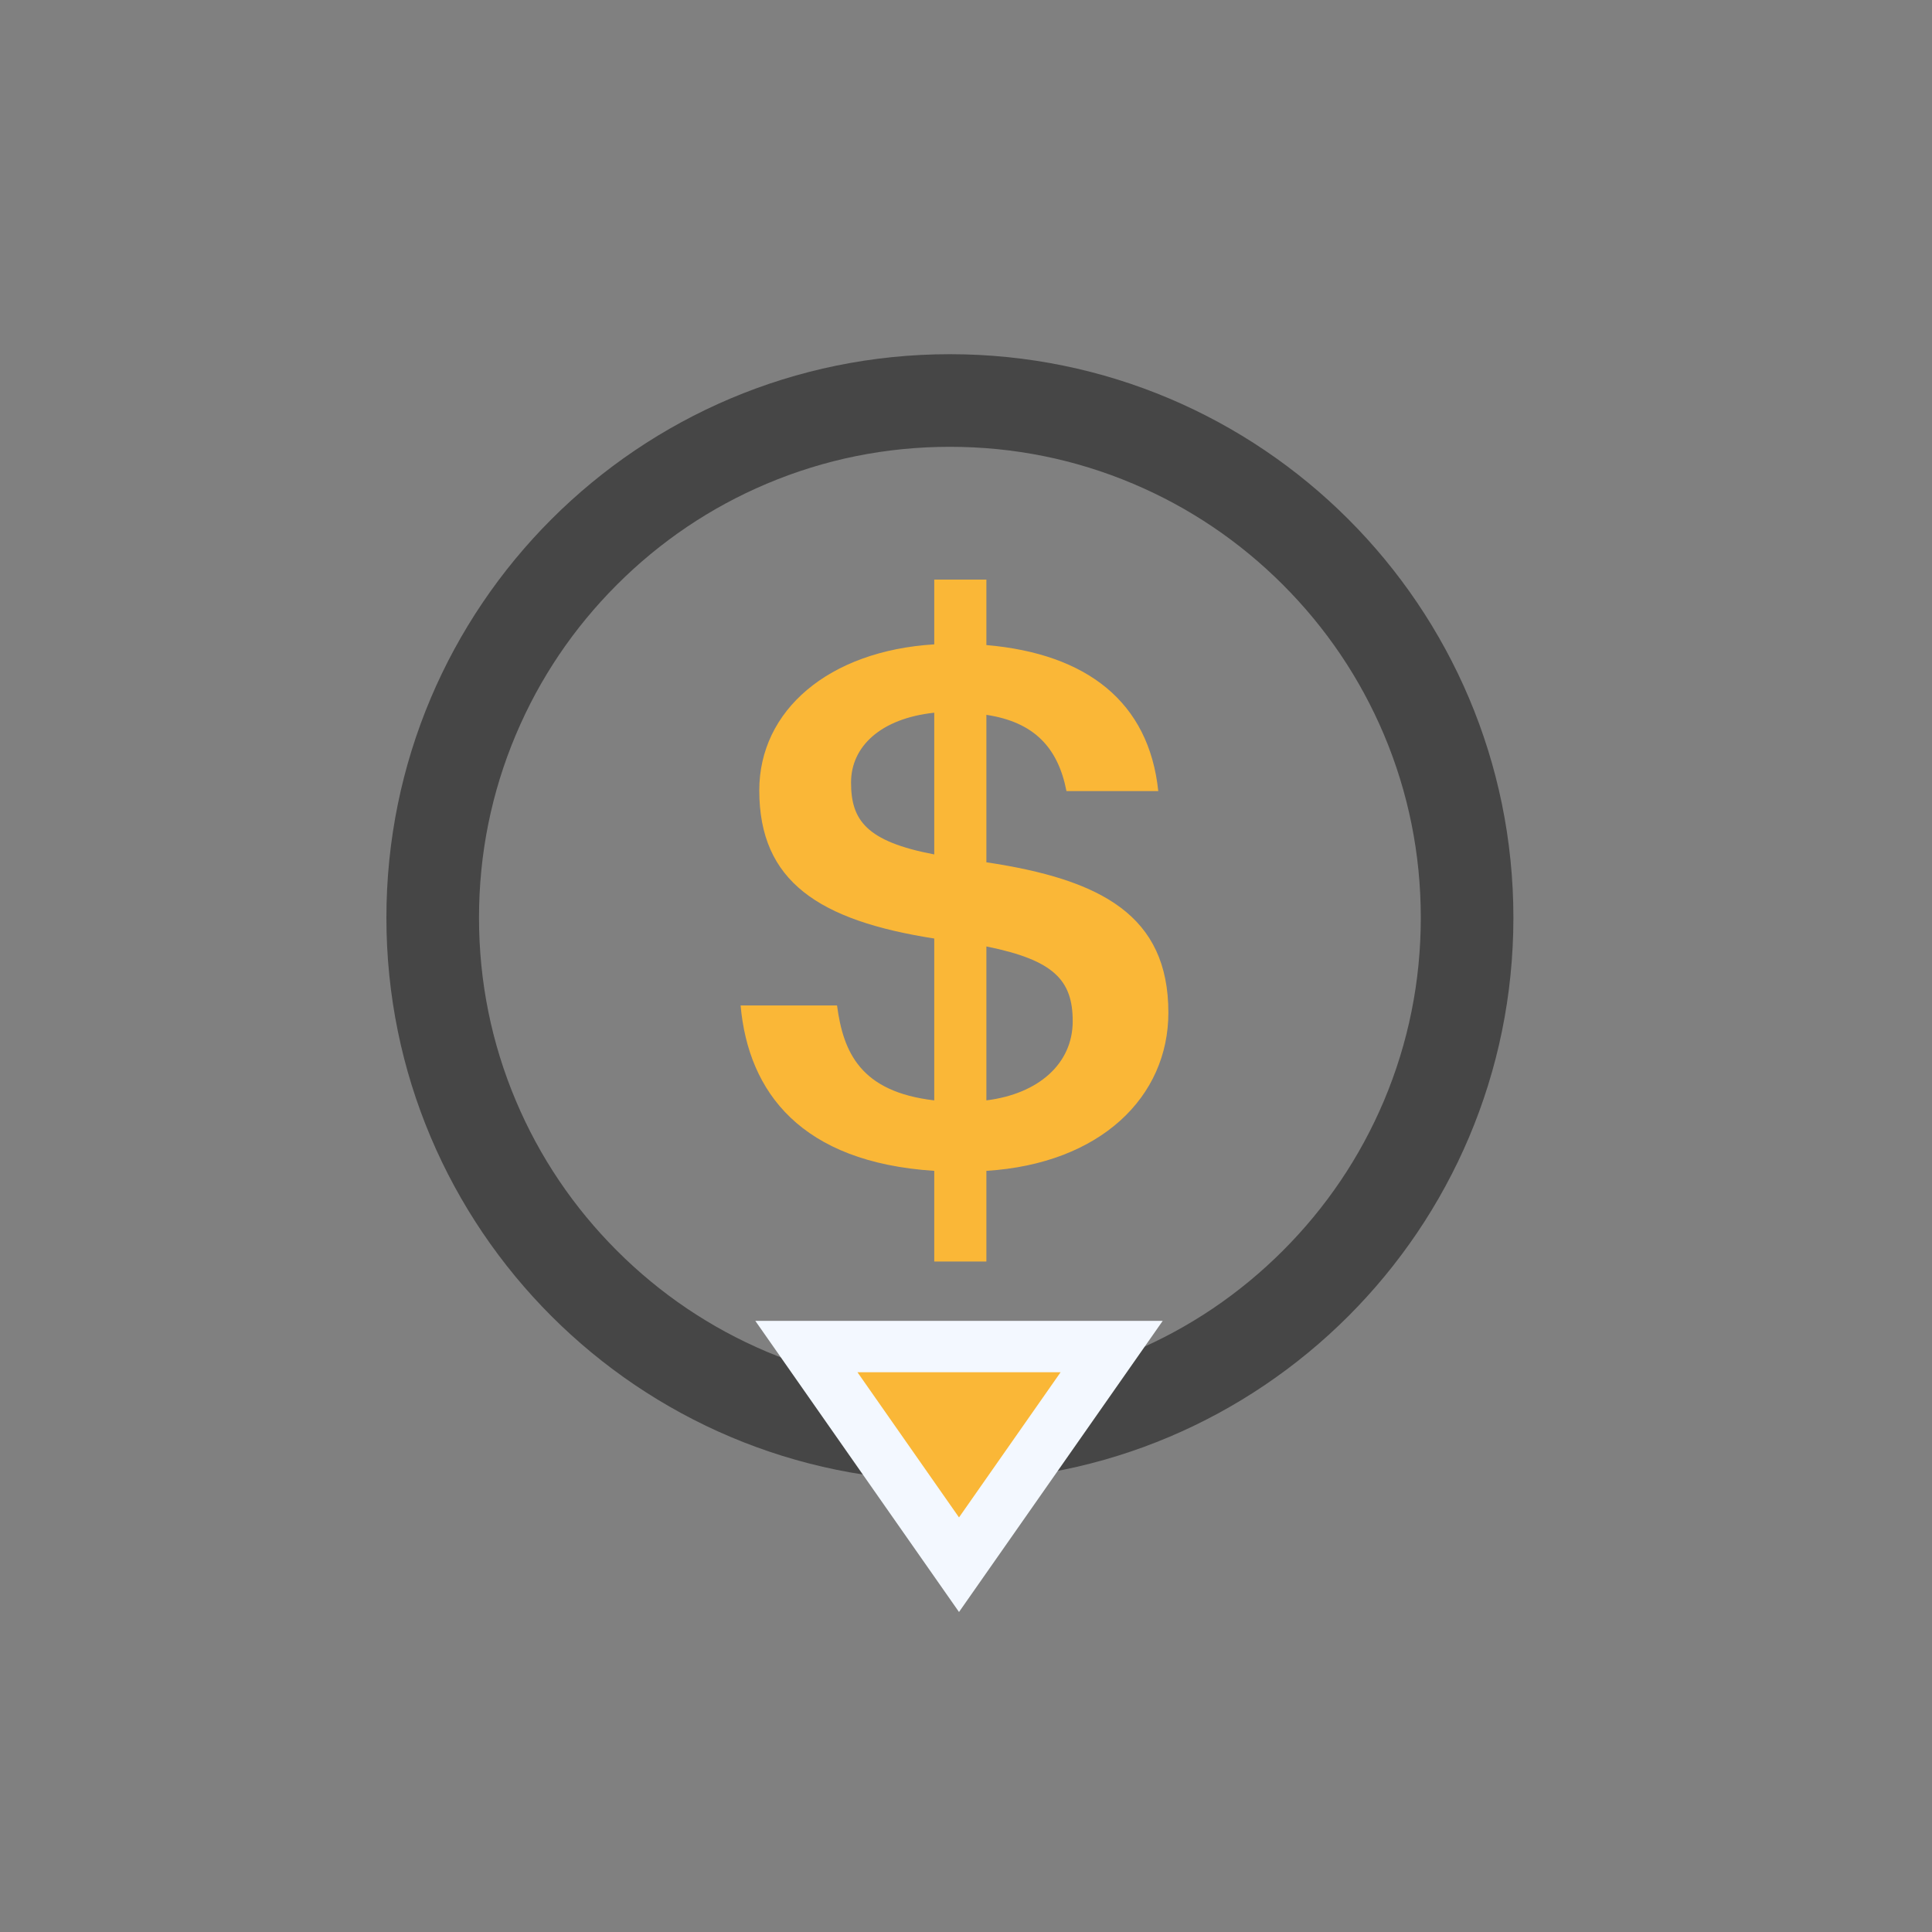
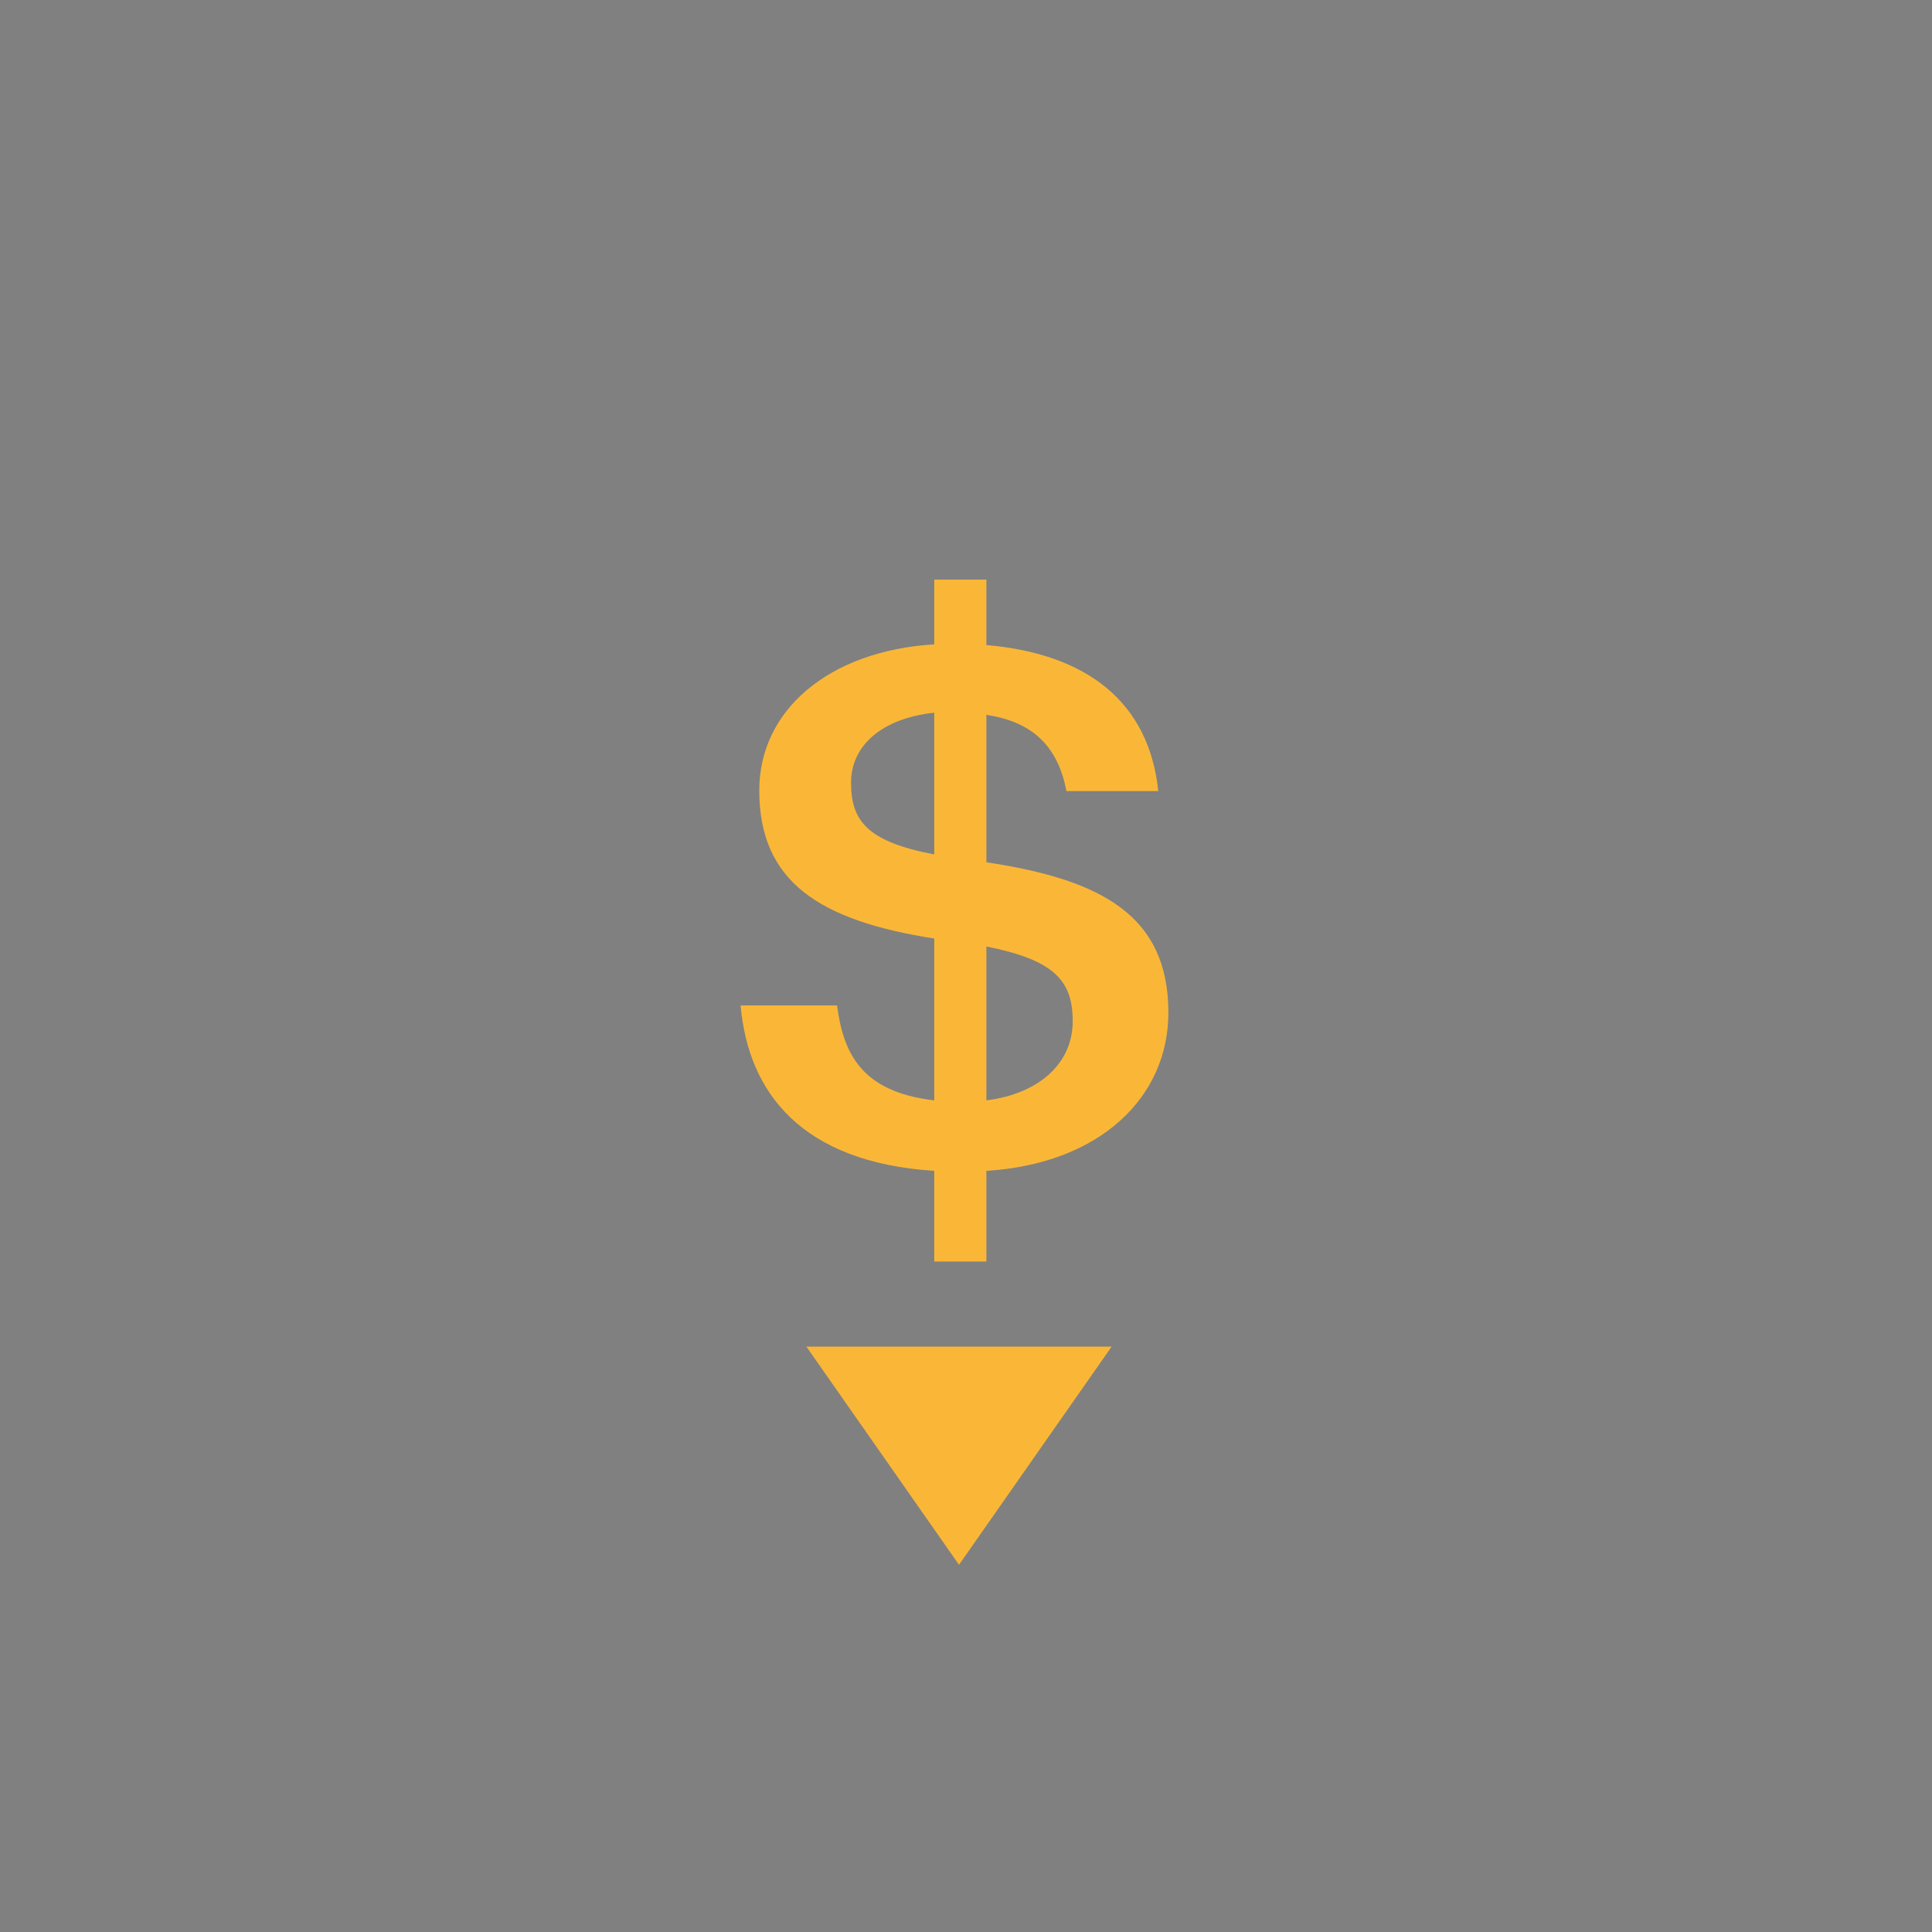
<svg xmlns="http://www.w3.org/2000/svg" width="60" height="60" viewBox="0 0 60 60" fill="none">
  <rect x="0" y="0" width="60" height="60" fill="#808080" stroke="none" />
-   <path d="M29.5 13.876C27.524 13.876 25.61 14.262 23.808 15.024C22.067 15.76 20.503 16.815 19.159 18.159C17.815 19.503 16.76 21.067 16.024 22.808C15.262 24.61 14.876 26.524 14.876 28.5C14.876 30.476 15.262 32.391 16.024 34.192C16.76 35.933 17.815 37.497 19.159 38.841C20.503 40.185 22.067 41.24 23.808 41.977C25.61 42.738 27.524 43.124 29.5 43.124C31.476 43.124 33.391 42.738 35.192 41.977C36.933 41.24 38.497 40.185 39.841 38.841C41.185 37.497 42.24 35.933 42.977 34.192C43.738 32.391 44.124 30.476 44.124 28.5C44.124 26.524 43.738 24.61 42.977 22.808C42.24 21.067 41.185 19.503 39.841 18.159C38.497 16.815 36.933 15.76 35.192 15.024C33.391 14.262 31.476 13.876 29.5 13.876ZM29.5 11C39.165 11 47 18.835 47 28.5C47 38.165 39.165 46 29.5 46C19.835 46 12 38.165 12 28.5C12 18.835 19.835 11 29.5 11Z" fill="#464646" />
  <path d="M29.014 39.177H30.633V36.362C34.183 36.139 36.285 34.062 36.285 31.448C36.285 28.432 34.207 27.315 30.633 26.779V22.2C32.106 22.423 32.855 23.205 33.12 24.568H35.971C35.683 21.798 33.748 20.301 30.633 20.033V18H29.014V20.011C25.729 20.212 23.58 22.066 23.58 24.545C23.58 27.382 25.439 28.587 29.014 29.147V34.173C26.72 33.907 26.188 32.677 25.995 31.225H23C23.241 33.928 24.884 36.094 29.014 36.362V39.177ZM33.314 31.716C33.314 33.034 32.251 33.972 30.633 34.173V29.393C32.734 29.817 33.314 30.443 33.314 31.716ZM26.43 24.301C26.43 23.184 27.35 22.312 29.014 22.134V26.535C26.889 26.131 26.43 25.461 26.43 24.301Z" fill="#FAB737" />
  <path d="M25.043 41.82H34.523L29.783 48.596L25.043 41.82Z" fill="#FAB737" />
-   <path d="M29.783 47.125L32.938 42.616H26.629L29.783 47.125ZM29.783 50.062L23.457 41.021H36.109L29.783 50.062Z" fill="#F3F8FF" />
</svg>